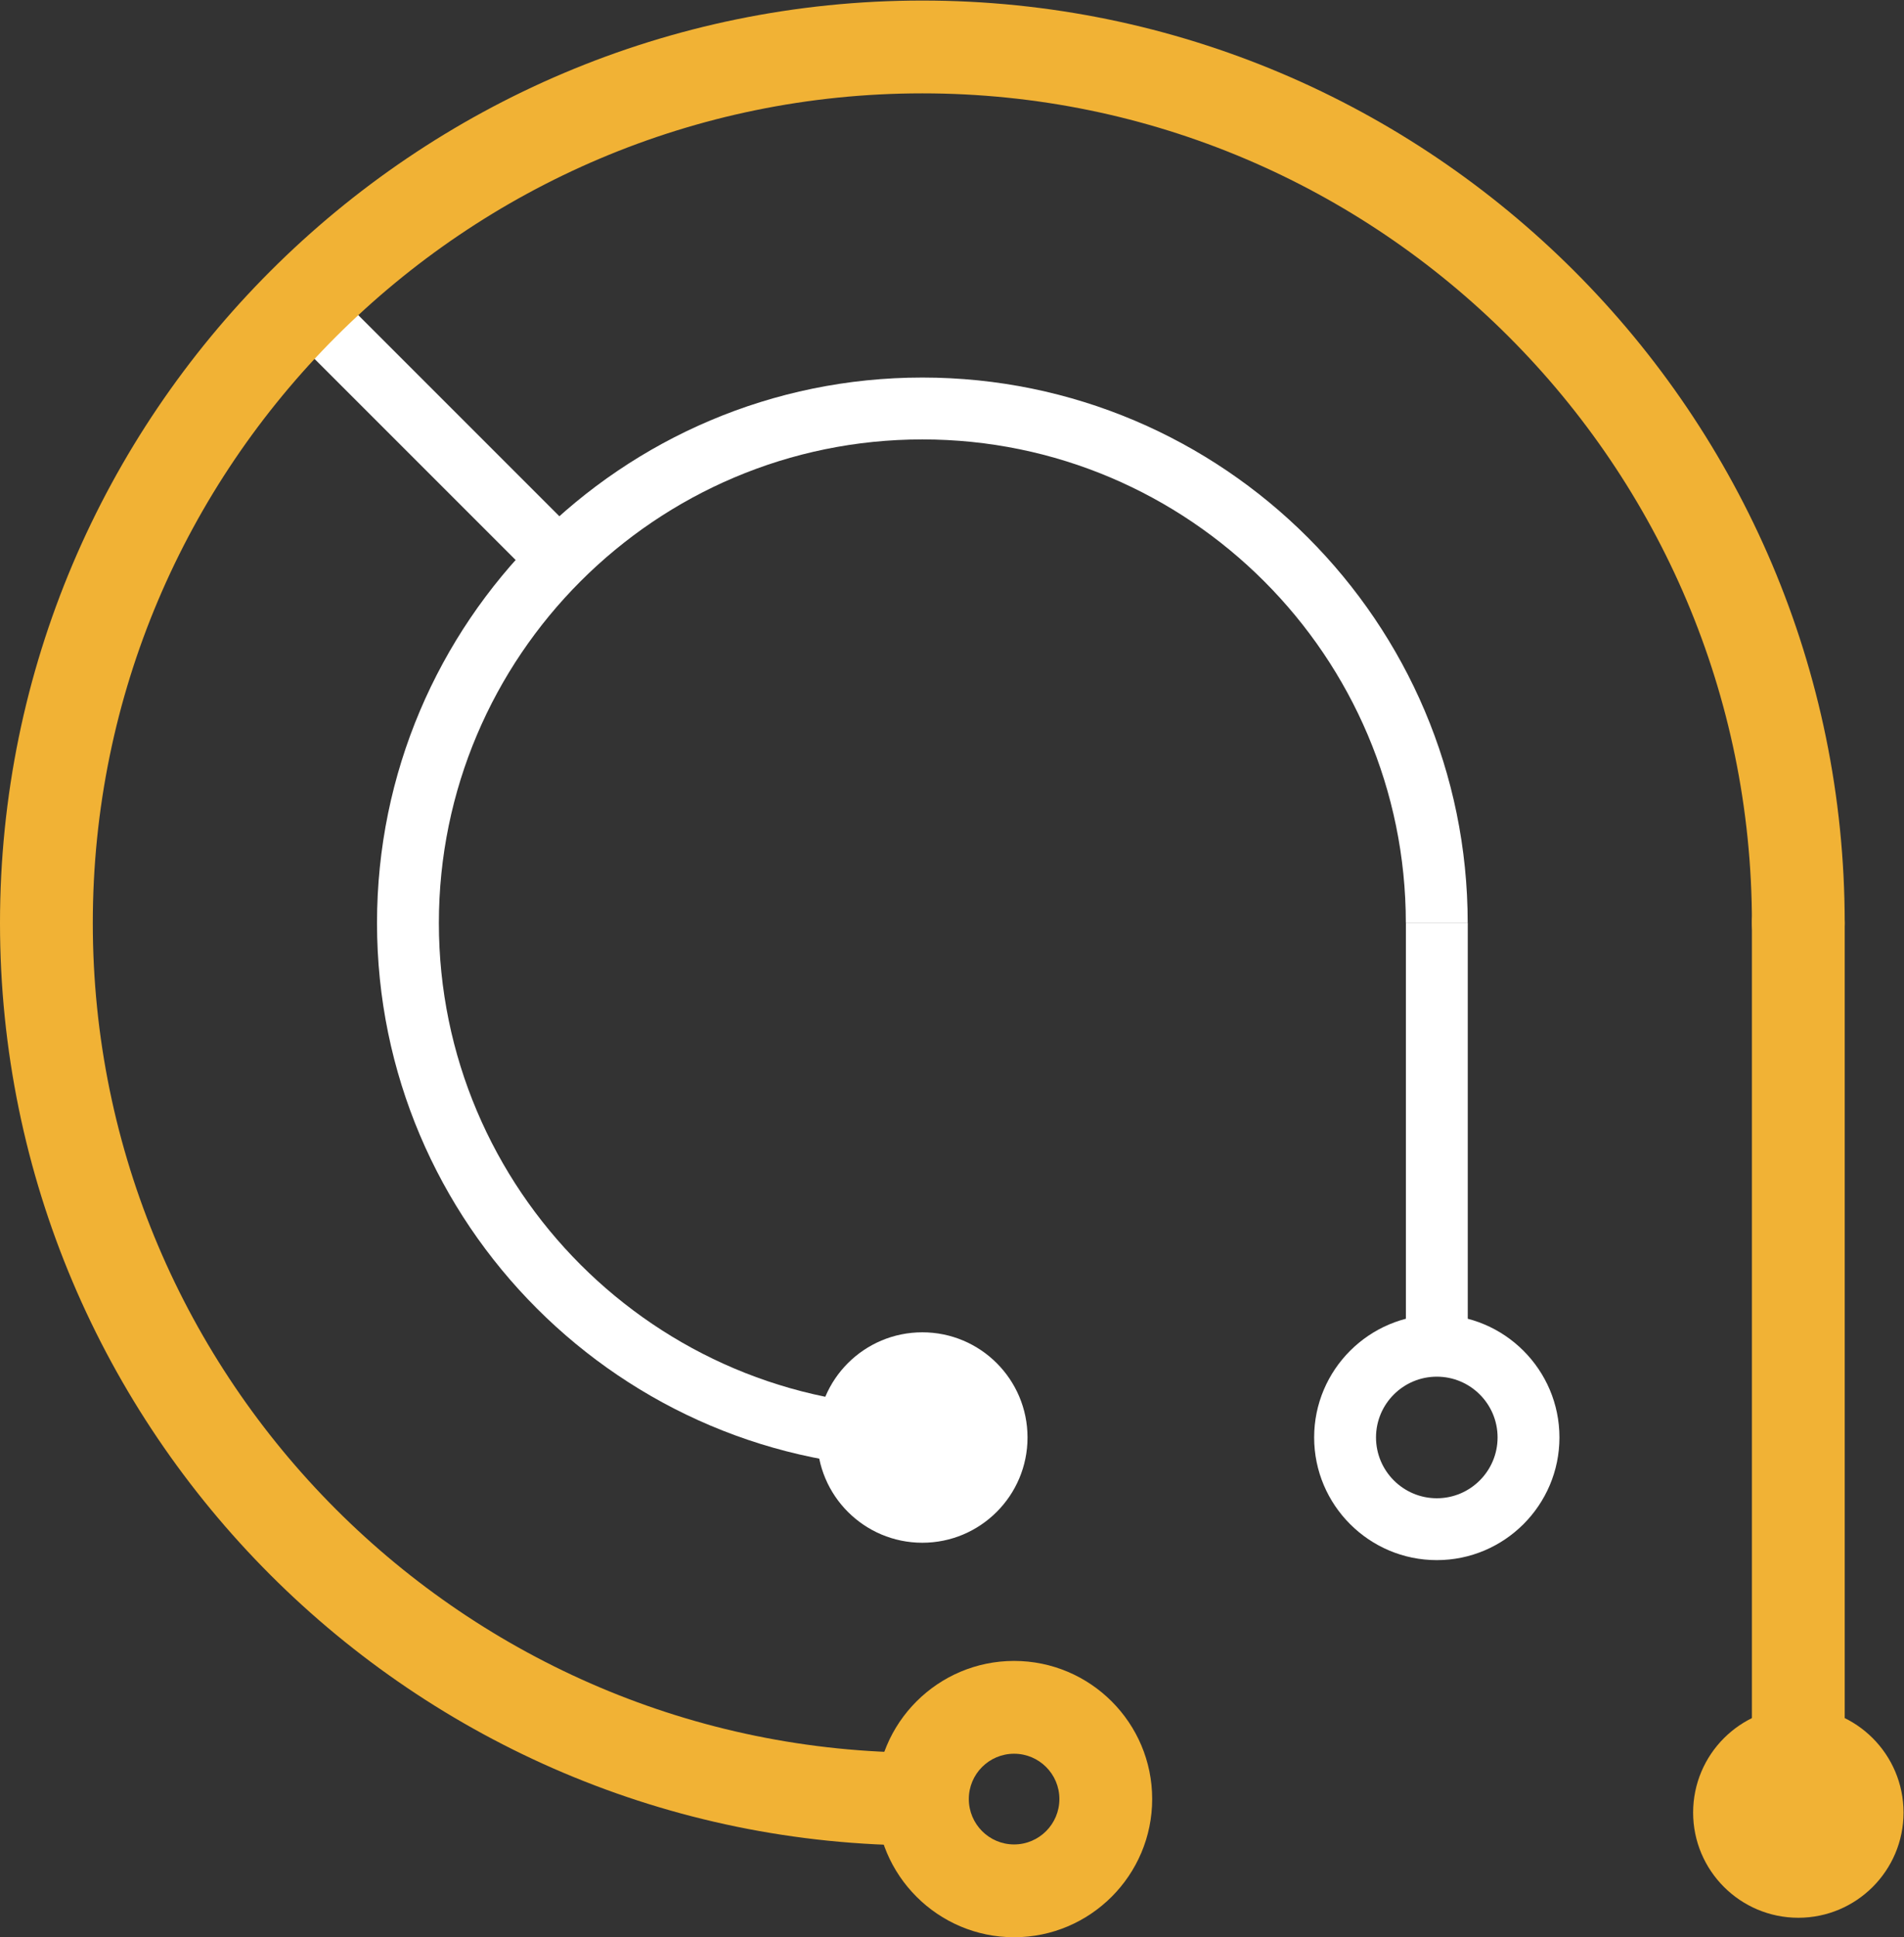
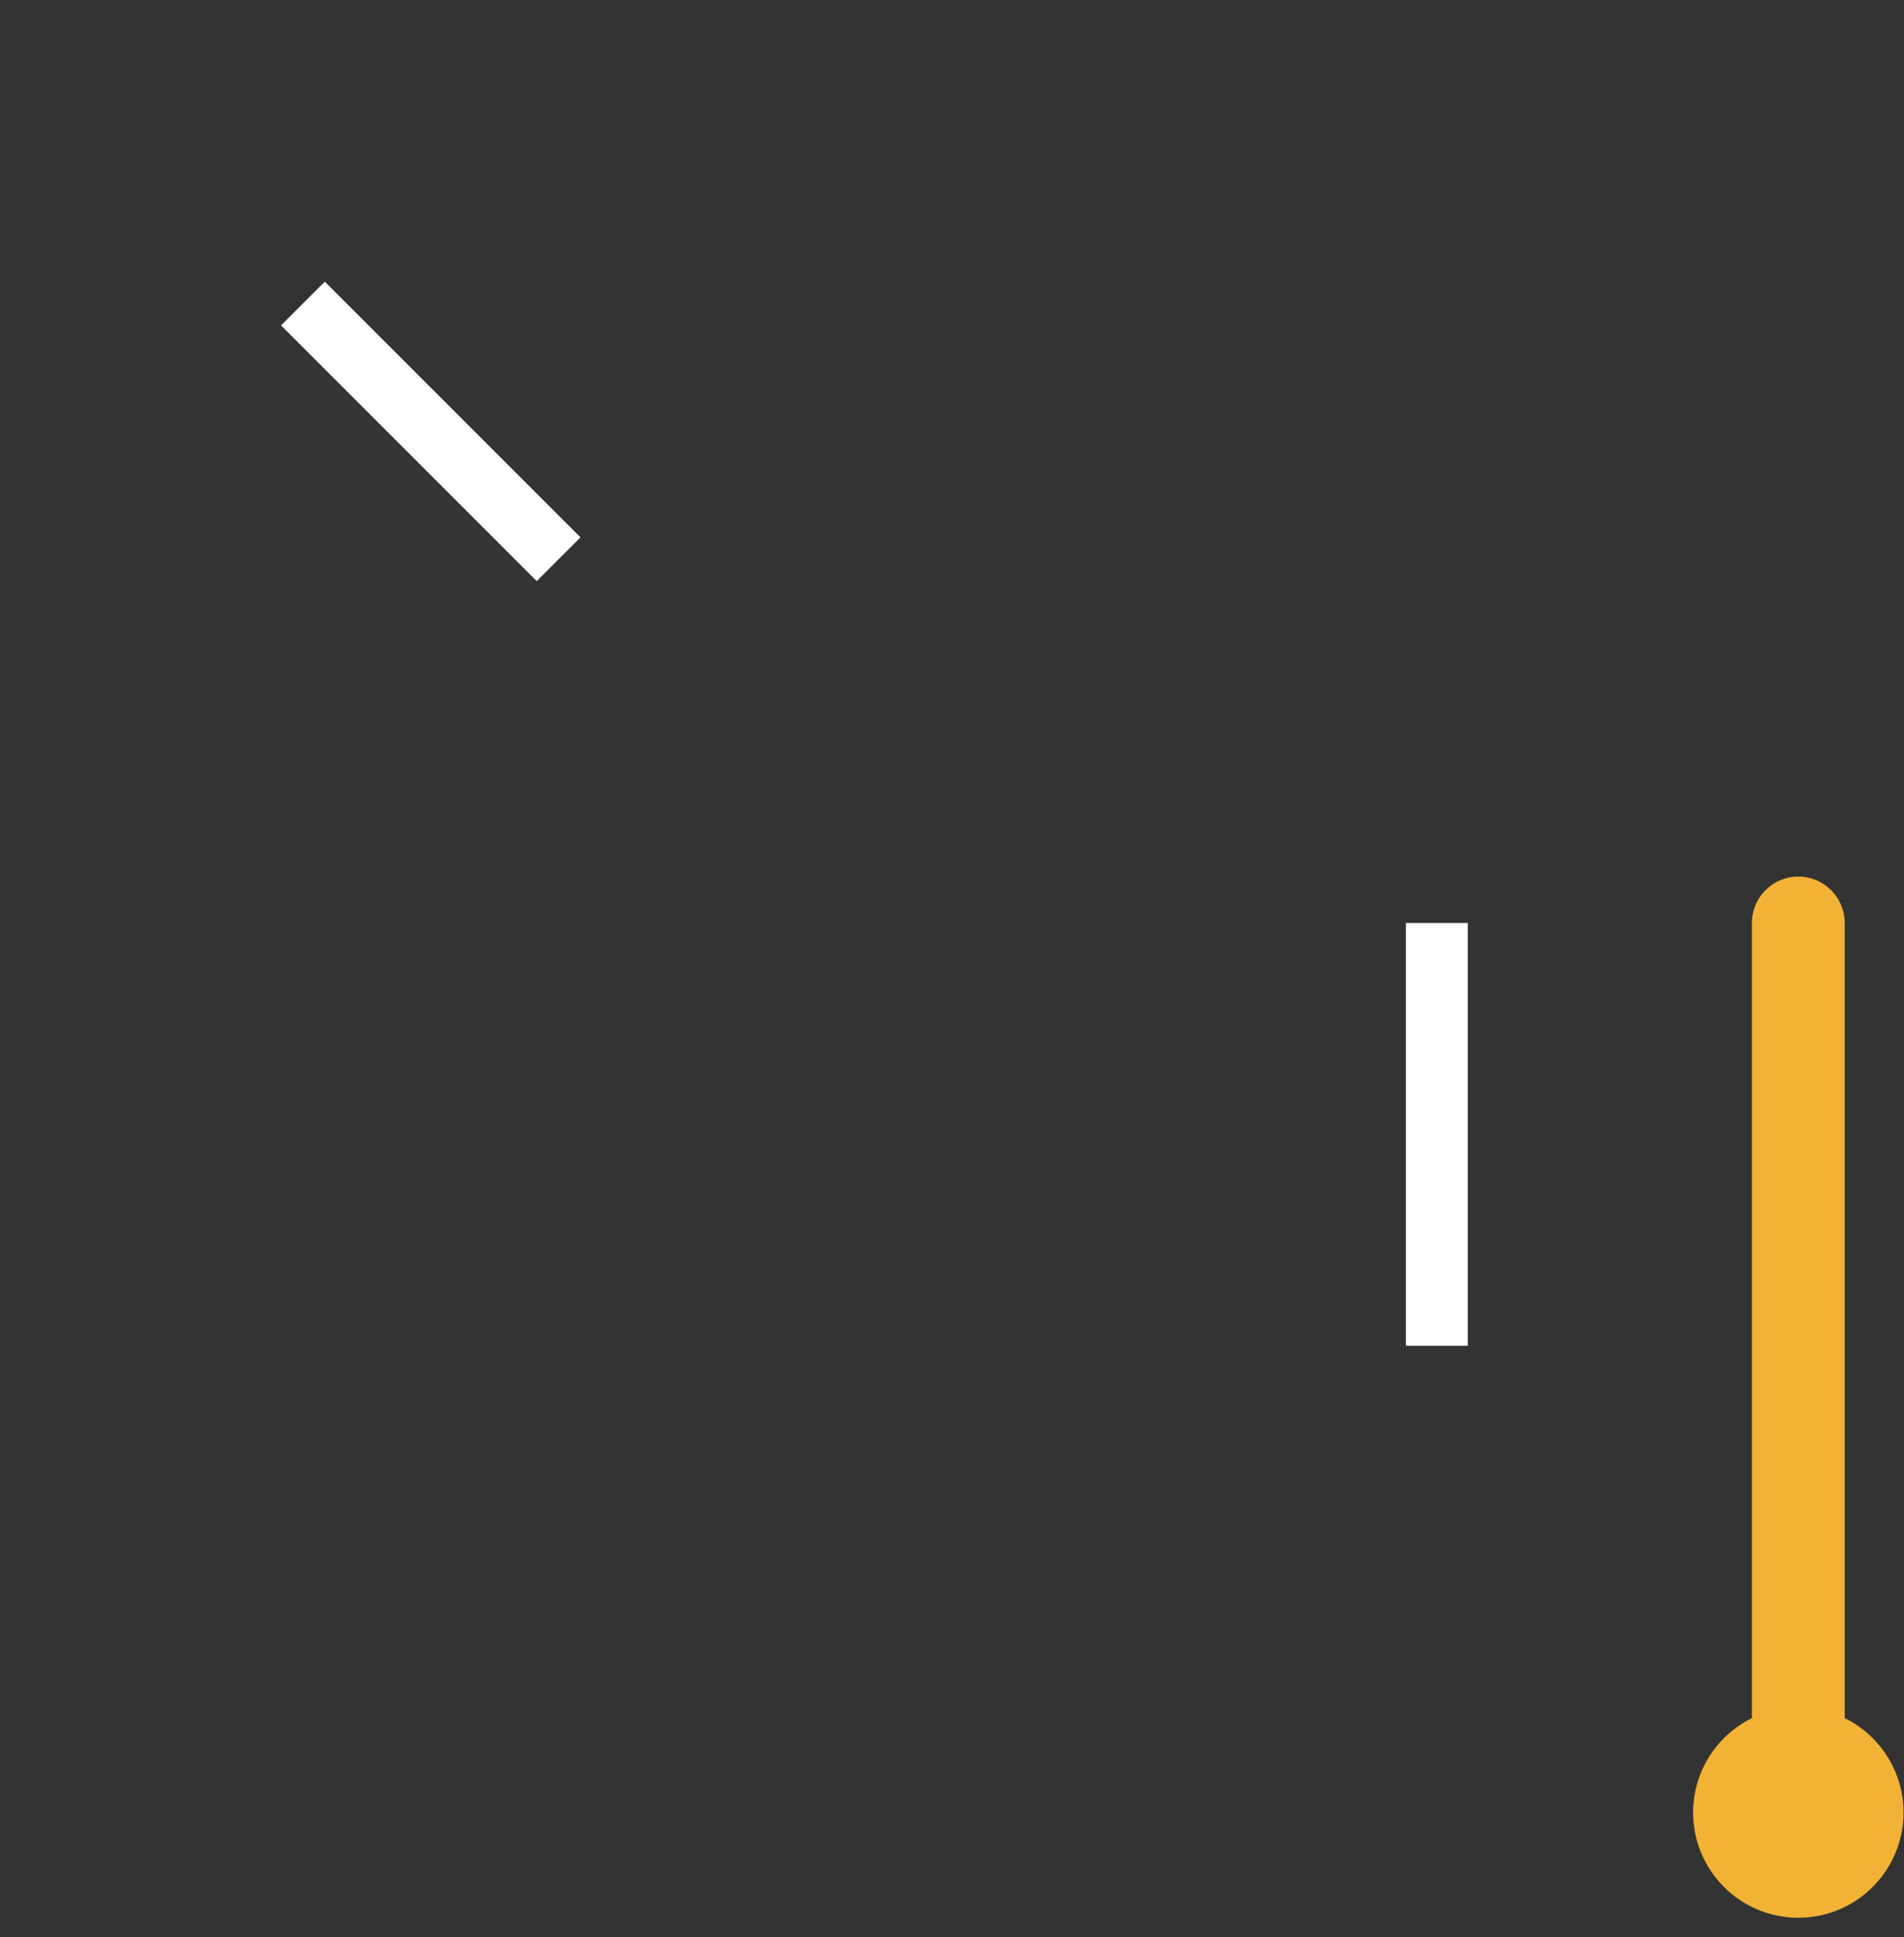
<svg xmlns="http://www.w3.org/2000/svg" viewBox="0 0 41.025 41.736">
  <rect x="0" y="0" width="41.025" height="41.736" fill="#333333" stroke="none" />
  <g transform="matrix(1.333,0,0,-1.333,0,41.736)" id="g10">
    <g id="g12">
      <g clip-path="url(#clipPath18)" id="g14">
        <g transform="translate(14.909,7.577)" id="g20">
-           <path id="path22" style="fill:#ffffff;fill-opacity:1;fill-rule:nonzero;stroke:none" d="m 0,0 c -4.861,0 -8.815,3.954 -8.815,8.815 0,4.862 3.954,8.816 8.815,8.816 4.861,0 8.815,-3.954 8.815,-8.816 h -1 c 0,4.31 -3.505,7.816 -7.815,7.816 -4.31,0 -7.815,-3.506 -7.815,-7.816 C -7.815,4.506 -4.31,1 0,1 Z" />
-         </g>
+           </g>
        <path id="path24" style="fill:#ffffff;fill-opacity:1;fill-rule:nonzero;stroke:none" d="m 23.725,9.56 h -1 v 6.833 h 1 z" />
        <g transform="translate(29.068,1.641)" id="g26">
          <path id="path28" style="fill:#f1b235;fill-opacity:1;fill-rule:nonzero;stroke:none" d="m 0,0 c -0.414,0 -0.75,0.336 -0.75,0.75 v 14.002 c 0,0.414 0.336,0.75 0.75,0.75 0.414,0 0.75,-0.336 0.75,-0.75 V 0.75 C 0.75,0.336 0.414,0 0,0" />
        </g>
        <g transform="translate(30.769,2.015)" id="g30">
          <path id="path32" style="fill:#f1b235;fill-opacity:1;fill-rule:nonzero;stroke:none" d="m 0,0 c 0,0.939 -0.762,1.701 -1.7,1.701 -0.94,0 -1.701,-0.762 -1.701,-1.701 0,-0.938 0.761,-1.7 1.701,-1.7 0.938,0 1.7,0.762 1.7,1.7" />
        </g>
        <g transform="translate(16.609,8.077)" id="g34">
-           <path id="path36" style="fill:#ffffff;fill-opacity:1;fill-rule:nonzero;stroke:none" d="m 0,0 c 0,0.939 -0.762,1.7 -1.7,1.7 -0.94,0 -1.701,-0.761 -1.701,-1.7 0,-0.939 0.761,-1.701 1.701,-1.701 0.938,0 1.7,0.762 1.7,1.701" />
-         </g>
+           </g>
        <g transform="translate(8.676,21.918)" id="g38">
          <path id="path40" style="fill:#ffffff;fill-opacity:1;fill-rule:nonzero;stroke:none" d="M 0,0 -4.133,4.133 -3.426,4.84 0.707,0.707 Z" />
        </g>
        <g transform="translate(23.225,9.06)" id="g42">
-           <path id="path44" style="fill:#ffffff;fill-opacity:1;fill-rule:nonzero;stroke:none" d="m 0,0 c -0.542,0 -0.983,-0.44 -0.983,-0.982 0,-0.542 0.441,-0.983 0.983,-0.983 0.542,0 0.982,0.441 0.982,0.983 C 0.982,-0.44 0.542,0 0,0 m 0,-2.965 c -1.094,0 -1.983,0.89 -1.983,1.983 C -1.983,0.11 -1.094,1 0,1 1.093,1 1.982,0.11 1.982,-0.982 1.982,-2.075 1.093,-2.965 0,-2.965" />
-         </g>
+           </g>
        <g transform="translate(14.909,1.483)" id="g46">
-           <path id="path48" style="fill:#f1b235;fill-opacity:1;fill-rule:nonzero;stroke:none" d="m 0,0 c -8.221,0 -14.909,6.688 -14.909,14.909 0,8.221 6.688,14.909 14.909,14.909 8.221,0 14.909,-6.688 14.909,-14.909 0,-0.414 -0.336,-0.75 -0.75,-0.75 -0.414,0 -0.75,0.336 -0.75,0.75 0,7.394 -6.015,13.409 -13.409,13.409 -7.394,0 -13.409,-6.015 -13.409,-13.409 C -13.409,7.516 -7.394,1.5 0,1.5 0.414,1.5 0.75,1.164 0.75,0.75 0.75,0.336 0.414,0 0,0" />
-         </g>
+           </g>
        <g transform="translate(16.392,2.966)" id="g50">
-           <path id="path52" style="fill:#f1b235;fill-opacity:1;fill-rule:nonzero;stroke:none" d="m 0,0 c -0.404,0 -0.732,-0.328 -0.732,-0.732 0,-0.405 0.328,-0.734 0.732,-0.734 0.404,0 0.732,0.329 0.732,0.734 C 0.732,-0.328 0.404,0 0,0 m 0,-2.966 c -1.231,0 -2.232,1.002 -2.232,2.234 C -2.232,0.499 -1.231,1.5 0,1.5 1.231,1.5 2.232,0.499 2.232,-0.732 2.232,-1.964 1.231,-2.966 0,-2.966" />
-         </g>
+           </g>
      </g>
    </g>
  </g>
</svg>